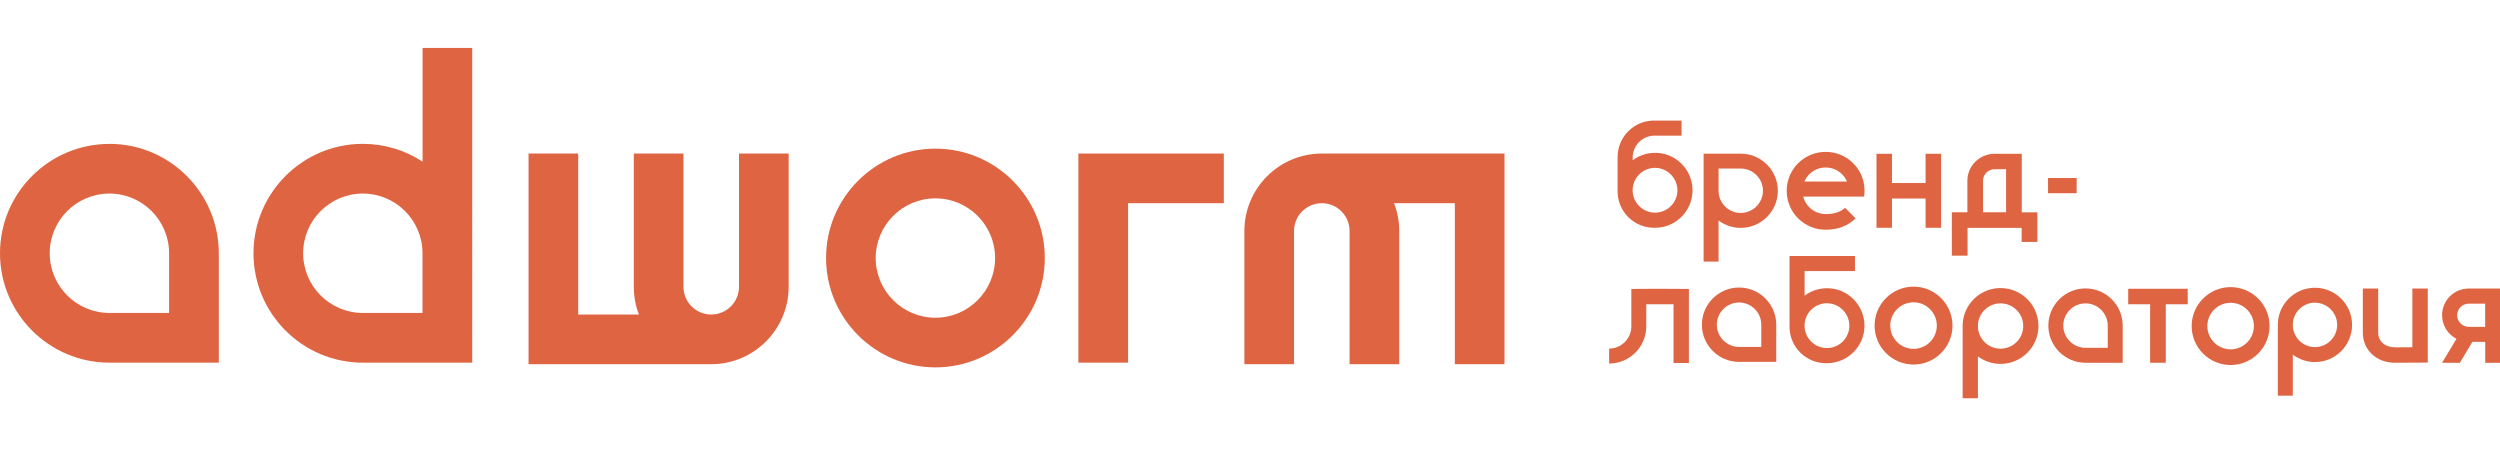
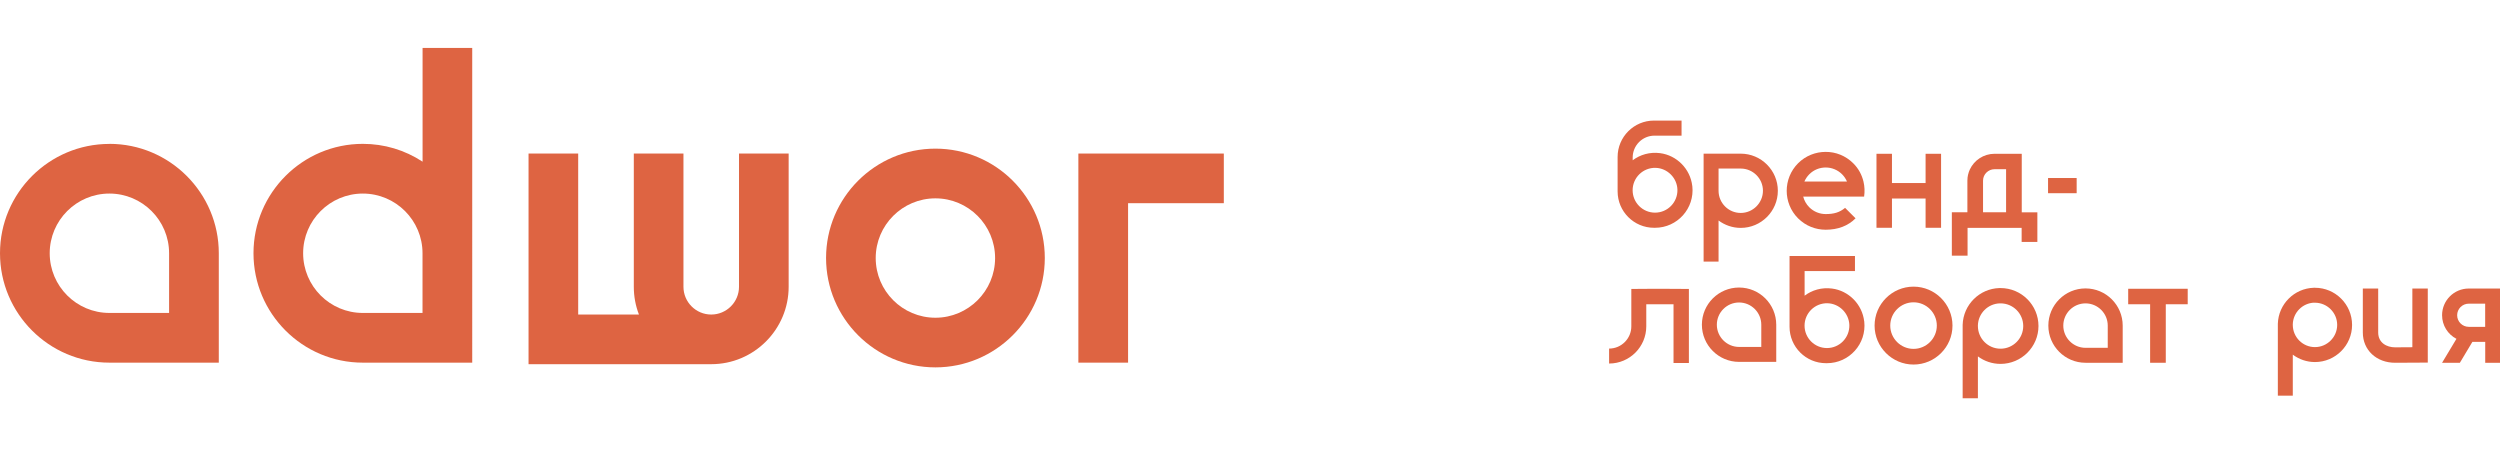
<svg xmlns="http://www.w3.org/2000/svg" id="a" viewBox="0 0 423 76">
  <defs>
    <style>.b{fill:#de6442;}</style>
  </defs>
  <path class="b" d="M18.51,24.35C8.3,24.35,0,32.65,0,42.85s8.3,18.51,18.51,18.51h18.51v-18.51c0-10.2-8.3-18.51-18.51-18.51Zm0,8.4c5.57,0,10.1,4.53,10.1,10.1v10.1h-10.1c-5.57,0-10.1-4.53-10.1-10.1s4.53-10.1,10.1-10.1Z" />
  <path class="b" d="M71.49,27.35c-3.01-1.97-6.48-3.01-10.1-3.01-10.2,0-18.5,8.3-18.5,18.51s8.3,18.51,18.5,18.51h18.51V8.11h-8.4V27.35Zm0,25.6h-10.1c-5.57,0-10.1-4.53-10.1-10.1s4.53-10.1,10.1-10.1,10.1,4.53,10.1,10.1v10.1Z" />
  <polygon class="b" points="182.46 61.36 190.87 61.36 190.87 34.38 207.07 34.38 207.07 25.98 182.46 25.98 182.46 61.36" />
  <path class="b" d="M158.27,25.15c-10.2,0-18.5,8.3-18.5,18.5s8.3,18.51,18.5,18.51,18.51-8.3,18.51-18.51-8.3-18.5-18.51-18.5Zm0,28.61c-5.57,0-10.1-4.53-10.1-10.1s4.53-10.1,10.1-10.1,10.1,4.53,10.1,10.1-4.53,10.1-10.1,10.1Z" />
  <path class="b" d="M125.04,48.52c0,2.59-2.11,4.7-4.7,4.7s-4.7-2.11-4.7-4.7V25.98h-8.4v22.54c0,1.62,.29,3.2,.87,4.7h-10.28V25.98h-8.4V61.62h30.91c7.23,0,13.1-5.88,13.1-13.1V25.98h-8.4v22.54Z" />
-   <path class="b" d="M223.65,25.98c-7.23,0-13.1,5.88-13.1,13.1v22.54h8.4v-22.54c0-2.59,2.11-4.7,4.7-4.7s4.7,2.11,4.7,4.7v22.54h8.4v-22.54c0-1.62-.29-3.2-.87-4.7h10.28v27.24h8.4V25.98h-30.91Z" />
  <path class="b" d="M290.78,37.31c1.05,.78,2.35,1.25,3.75,1.25,3.46,0,6.28-2.82,6.28-6.28s-2.82-6.28-6.28-6.28h-6.28v18.26h2.53v-6.95Zm0-8.79h3.75c2.07,0,3.76,1.69,3.76,3.75s-1.69,3.76-3.76,3.76-3.75-1.68-3.75-3.76v-3.75Z" />
  <path class="b" d="M315.41,33.25c.12-.84,.09-1.7-.11-2.53-.27-1.13-.84-2.21-1.73-3.09h0c-1.29-1.29-2.98-1.94-4.67-1.93-1.69,0-3.38,.64-4.67,1.93h0c-2.56,2.58-2.56,6.74,0,9.31h0c1.29,1.29,2.98,1.93,4.67,1.93,2.07,0,3.77-.64,5.06-1.93h0l-1.77-1.77c-.93,.77-1.88,1.05-3.29,1.05-1,0-2.01-.39-2.77-1.15-.52-.52-.86-1.15-1.03-1.81h10.3Zm-10.11-2.53c.19-.45,.47-.86,.83-1.23,.77-.77,1.77-1.15,2.78-1.15,1,0,2.01,.39,2.77,1.15,.36,.36,.64,.78,.83,1.23h-7.21Z" />
  <rect class="b" x="317.5" y="26.02" width="2.62" height="12.52" />
  <rect class="b" x="325.81" y="26.02" width="2.62" height="12.52" />
  <rect class="b" x="321.62" y="27.41" width="2.62" height="9.74" transform="translate(290.65 355.21) rotate(-90)" />
  <path class="b" d="M342.08,35.91v-5.35s0-.01,0-4.54h-4.6c-1.85,0-3.45,1.09-4.18,2.65-.06,.12-.11,.24-.15,.37,0,.03-.02,.05-.03,.08-.04,.13-.08,.26-.11,.39,0,.02-.01,.05-.02,.07-.03,.15-.06,.29-.08,.45v.04c-.02,.17-.03,.33-.03,.5v5.35h-2.63v7.34h2.66v-4.71h9.15v2.38h2.66v-5h-2.63Zm-6.55,0v-5.35c0-1.06,.88-1.93,1.95-1.93h1.95c0,1.92,0,1.92,0,1.93v5.35h-3.9Z" />
  <rect class="b" x="346.53" y="30.12" width="4.84" height="2.57" />
  <g>
    <path class="b" d="M315.42,54.36c-.33-2.86-2.61-5.18-5.46-5.54-1.74-.22-3.36,.26-4.62,1.21v-4.17h8.52v-2.55h-11.07v11.98c0,3.4,2.76,6.16,6.16,6.16h.18c3.74,0,6.73-3.26,6.3-7.08Zm-10.09,.74c0-2.13,1.76-3.85,3.9-3.79,1.98,.06,3.62,1.7,3.68,3.68,.06,2.14-1.66,3.9-3.79,3.9h0c-2.09,0-3.79-1.7-3.79-3.79h0Z" />
    <path class="b" d="M294.25,48.65c-3.47,0-6.29,2.82-6.29,6.29s2.82,6.29,6.29,6.29h6.29v-6.29c0-3.47-2.82-6.29-6.29-6.29Zm3.76,10.05h-3.76c-2.07,0-3.76-1.69-3.76-3.76s1.69-3.76,3.76-3.76,3.76,1.69,3.76,3.76v3.76Z" />
    <path class="b" d="M352.87,48.8c-3.47,0-6.29,2.82-6.29,6.29s2.82,6.29,6.29,6.29h6.29v-6.29c0-3.47-2.82-6.29-6.29-6.29Zm3.76,10.05h-3.76c-2.07,0-3.76-1.69-3.76-3.76s1.69-3.76,3.76-3.76,3.76,1.69,3.76,3.76v3.76Z" />
    <g>
      <path class="b" d="M332.08,55.36c0-.07,0-.13,0-.2s0-.13,0-.2v.39Z" />
      <path class="b" d="M344.91,55.16c0-3.54-2.88-6.42-6.42-6.42h-.19c-3.39,.1-6.12,2.83-6.22,6.22v12.43h2.58v-7.09h0c1.07,.8,2.4,1.27,3.83,1.27,3.54,0,6.42-2.88,6.42-6.42Zm-6.56-3.83h.14c2.12,0,3.84,1.72,3.84,3.83,0,2.12-1.72,3.84-3.84,3.84s-3.83-1.72-3.83-3.84v-.12c.06-2.01,1.68-3.64,3.69-3.71Z" />
    </g>
    <path class="b" d="M323.77,48.5c-3.63,0-6.59,2.96-6.59,6.59s2.96,6.59,6.59,6.59,6.59-2.96,6.59-6.59-2.96-6.59-6.59-6.59Zm0,10.53c-2.17,0-3.94-1.77-3.94-3.94s1.77-3.94,3.94-3.94,3.94,1.77,3.94,3.94-1.77,3.94-3.94,3.94Z" />
    <g>
      <path class="b" d="M385.4,55.16c0-.06,0-.13,0-.19s0-.13,0-.19v.38Z" />
      <path class="b" d="M397.97,54.97c0-3.46-2.82-6.28-6.28-6.28h-.19c-3.32,.1-5.99,2.77-6.09,6.09v12.17h2.53v-6.94h0c1.05,.78,2.35,1.25,3.75,1.25,3.46,0,6.28-2.82,6.28-6.28Zm-6.42-3.75h.14c2.07,0,3.76,1.69,3.76,3.75s-1.69,3.76-3.76,3.76-3.75-1.68-3.75-3.76v-.12c.06-1.97,1.65-3.57,3.62-3.64Z" />
    </g>
-     <path class="b" d="M377.42,48.58c-3.63,0-6.59,2.96-6.59,6.59s2.96,6.59,6.59,6.59,6.59-2.96,6.59-6.59-2.96-6.59-6.59-6.59Zm0,10.53c-2.17,0-3.94-1.77-3.94-3.94s1.77-3.94,3.94-3.94,3.94,1.77,3.94,3.94-1.77,3.94-3.94,3.94Z" />
    <polygon class="b" points="360.09 51.48 363.8 51.48 363.8 61.38 366.45 61.38 366.45 51.48 370.16 51.48 370.16 48.86 360.09 48.86 360.09 51.48" />
    <path class="b" d="M410.77,48.82h-2.6v9.93l-2.92,.02c-1.42,0-2.86-.77-2.86-2.51v-7.44h-2.6v7.44c0,2.97,2.3,5.12,5.47,5.12l5.52-.03v-12.53Z" />
    <path class="b" d="M280.67,48.86h-.42l-4.23,.03v2.59h0v3.74c0,2.07-1.69,3.76-3.76,3.76v2.53c3.47,0,6.29-2.82,6.29-6.29v-3.74h4.61v9.94h2.6v-12.53l-5.1-.03Z" />
    <path class="b" d="M421.99,48.82h-4.28c-2.49,0-4.51,2.02-4.51,4.51,0,1.74,.98,3.25,2.43,4l-2.43,4.05h3.01l2.12-3.54h2.17v3.54h2.51v-12.56h-1.01Zm-4.28,6.48c-1.08,0-1.96-.88-1.96-1.96s.88-1.96,1.96-1.96h2.78v3.93h-2.78Z" />
  </g>
  <path class="b" d="M286.33,31.45c-.33-2.86-2.61-5.18-5.46-5.54-1.74-.22-3.36,.26-4.62,1.21v-.47c0-2.04,1.65-3.7,3.7-3.7h4.57v-2.55h-4.66c-3.4,0-6.16,2.76-6.16,6.16v5.82c0,3.4,2.76,6.16,6.16,6.16h.18c3.74,0,6.73-3.26,6.3-7.08Zm-10.09,.74c0-2.13,1.76-3.85,3.9-3.79,1.98,.06,3.62,1.7,3.68,3.68,.06,2.14-1.66,3.9-3.79,3.9h0c-2.09,0-3.79-1.7-3.79-3.79h0Z" />
</svg>